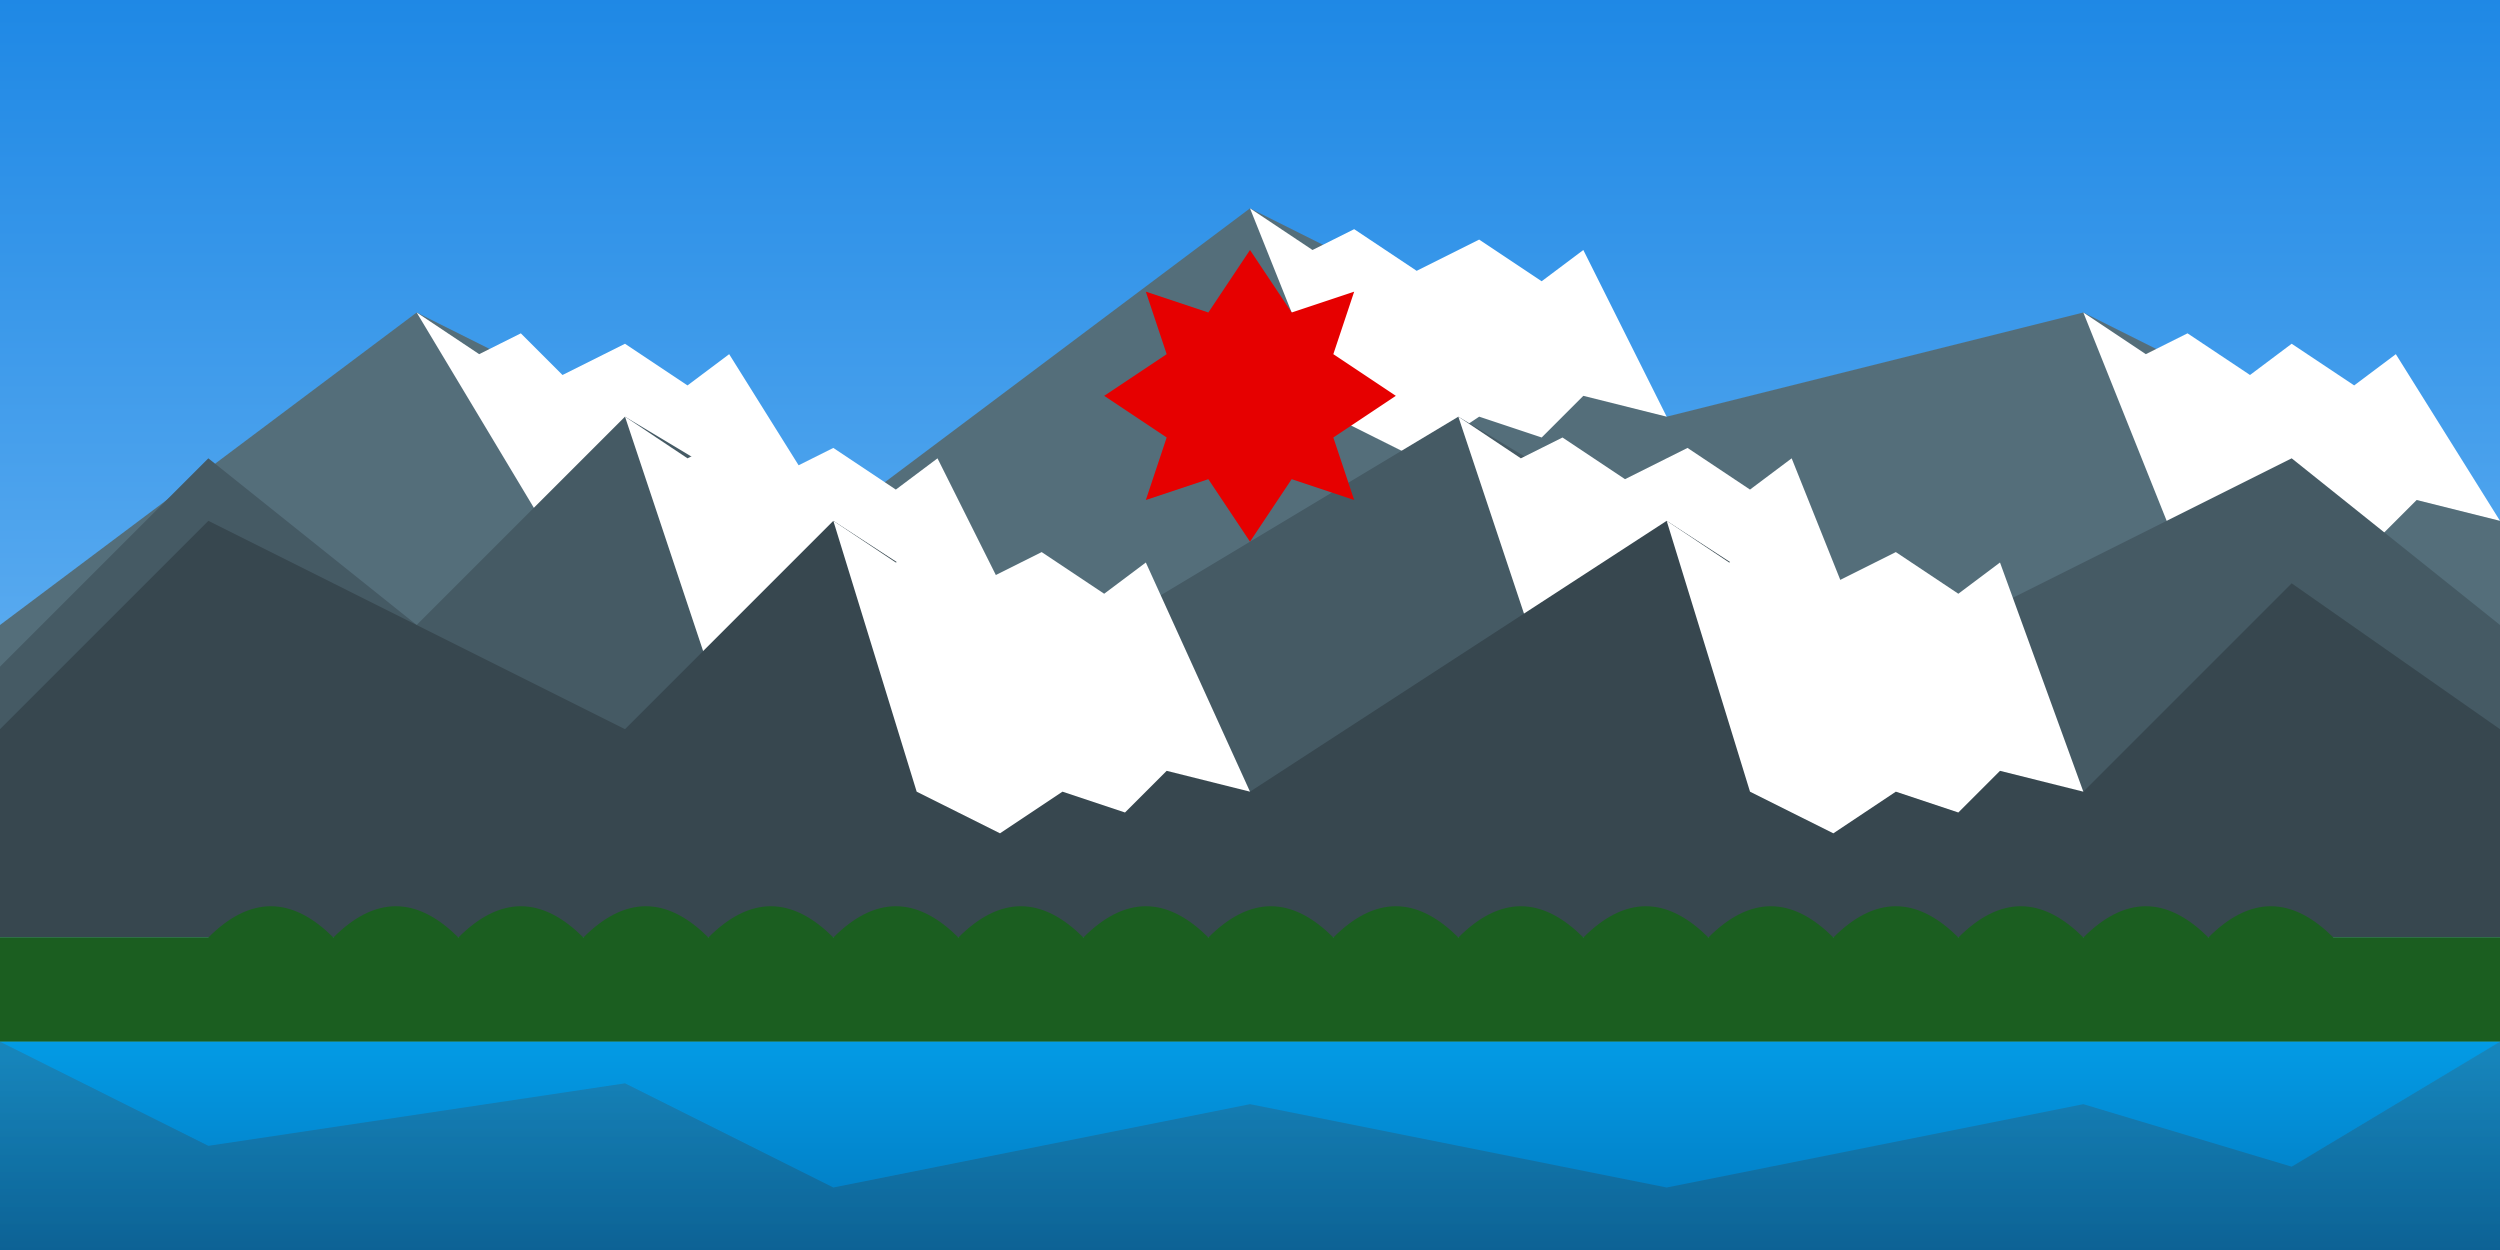
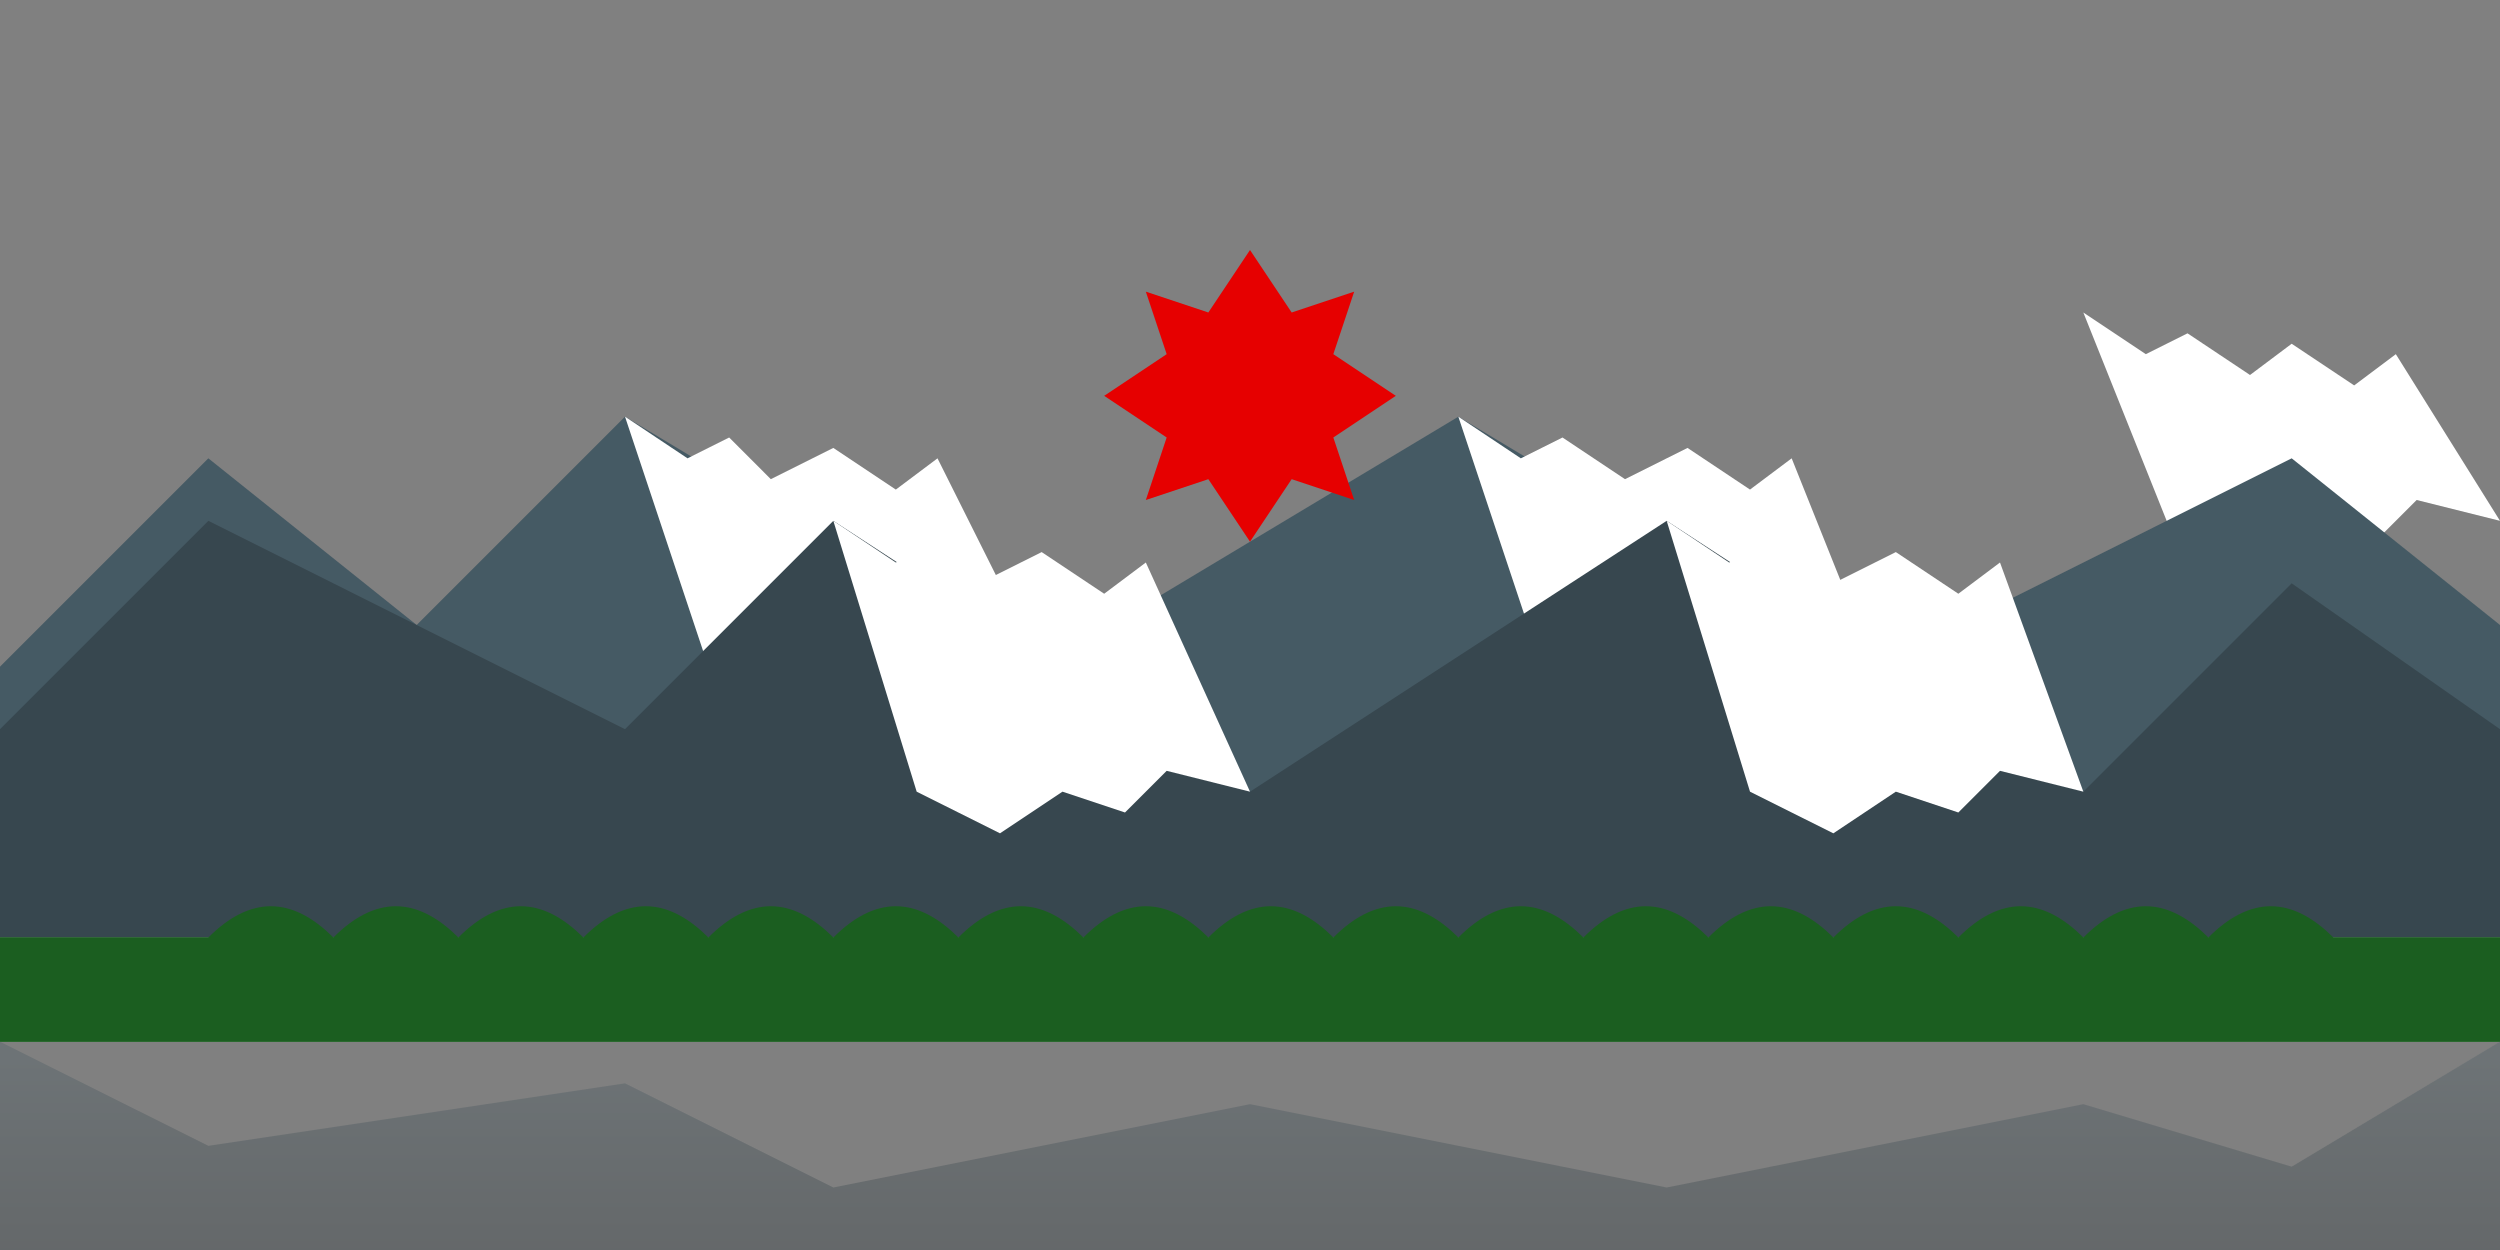
<svg xmlns="http://www.w3.org/2000/svg" viewBox="0 0 1200 600">
  <rect x="0" y="0" width="1200" height="600" fill="#808080" stroke="none" />
  <title>Canadian Landscape Hero Banner</title>
  <style>
    .sky {
      fill: url(#sky-gradient);
    }
    .mountain-back {
      fill: #546E7A;
    }
    .mountain-mid {
      fill: #455A64;
    }
    .mountain-front {
      fill: #37474F;
    }
    .snow {
      fill: #FFFFFF;
    }
    .forest {
      fill: #2E7D32;
    }
    .forest-dark {
      fill: #1B5E20;
    }
    .lake {
      fill: url(#lake-gradient);
    }
    .reflection {
      fill: url(#reflection-gradient);
      opacity: 0.3;
    }
    .maple-leaf {
      fill: #E60000;
    }
  </style>
  <defs>
    <linearGradient id="sky-gradient" x1="0%" y1="0%" x2="0%" y2="100%">
      <stop offset="0%" stop-color="#1E88E5" />
      <stop offset="100%" stop-color="#90CAF9" />
    </linearGradient>
    <linearGradient id="lake-gradient" x1="0%" y1="0%" x2="0%" y2="100%">
      <stop offset="0%" stop-color="#039BE5" />
      <stop offset="100%" stop-color="#0277BD" />
    </linearGradient>
    <linearGradient id="reflection-gradient" x1="0%" y1="0%" x2="0%" y2="100%">
      <stop offset="0%" stop-color="#455A64" opacity="0.4" />
      <stop offset="100%" stop-color="#263238" opacity="0.1" />
    </linearGradient>
  </defs>
-   <rect class="sky" x="0" y="0" width="1200" height="600" />
-   <path class="mountain-back" d="M0,300 L200,150 L400,250 L600,100 L800,200 L1000,150 L1200,250 L1200,350 L0,350 Z" />
-   <path class="snow" d="M200,150 L230,170 L250,160 L270,180 L300,165 L330,185 L350,170 L400,250 L360,240 L340,260 L320,250 L300,270 L260,250 L200,150 Z" />
-   <path class="snow" d="M600,100 L630,120 L650,110 L680,130 L710,115 L740,135 L760,120 L800,200 L760,190 L740,210 L710,200 L680,220 L640,200 L600,100 Z" />
  <path class="snow" d="M1000,150 L1030,170 L1050,160 L1080,180 L1100,165 L1130,185 L1150,170 L1200,250 L1160,240 L1140,260 L1110,250 L1080,270 L1040,250 L1000,150 Z" />
  <path class="mountain-mid" d="M0,320 L100,220 L200,300 L300,200 L500,320 L700,200 L900,320 L1100,220 L1200,300 L1200,400 L0,400 Z" />
  <path class="snow" d="M300,200 L330,220 L350,210 L370,230 L400,215 L430,235 L450,220 L500,320 L460,310 L440,330 L410,320 L380,340 L340,320 L300,200 Z" />
  <path class="snow" d="M700,200 L730,220 L750,210 L780,230 L810,215 L840,235 L860,220 L900,320 L860,310 L840,330 L810,320 L780,340 L740,320 L700,200 Z" />
  <path class="mountain-front" d="M0,350 L100,250 L300,350 L400,250 L600,380 L800,250 L1000,380 L1100,280 L1200,350 L1200,450 L0,450 Z" />
  <path class="snow" d="M400,250 L430,270 L450,260 L470,280 L500,265 L530,285 L550,270 L600,380 L560,370 L540,390 L510,380 L480,400 L440,380 L400,250 Z" />
  <path class="snow" d="M800,250 L830,270 L850,260 L880,280 L910,265 L940,285 L960,270 L1000,380 L960,370 L940,390 L910,380 L880,400 L840,380 L800,250 Z" />
  <path class="forest" d="M0,450 L1200,450 L1200,500 L0,500 Z" />
  <path class="forest-dark" d="M100,450 C120,430 140,430 160,450 C180,430 200,430 220,450 C240,430 260,430 280,450 C300,430 320,430 340,450 C360,430 380,430 400,450 C420,430 440,430 460,450 C480,430 500,430 520,450 C540,430 560,430 580,450 C600,430 620,430 640,450 C660,430 680,430 700,450 C720,430 740,430 760,450 C780,430 800,430 820,450 C840,430 860,430 880,450 C900,430 920,430 940,450 C960,430 980,430 1000,450 C1020,430 1040,430 1060,450 C1080,430 1100,430 1120,450 L1200,450 L1200,500 L0,500 L0,450 L100,450 Z" />
-   <path class="lake" d="M0,500 L1200,500 L1200,600 L0,600 Z" />
  <path class="reflection" d="M0,500 L100,550 L300,520 L400,570 L600,530 L800,570 L1000,530 L1100,560 L1200,500 L1200,600 L0,600 Z" />
  <path class="maple-leaf" d="M600,120 L620,150 L650,140 L640,170 L670,190 L640,210 L650,240 L620,230 L600,260 L580,230 L550,240 L560,210 L530,190 L560,170 L550,140 L580,150 Z" />
</svg>